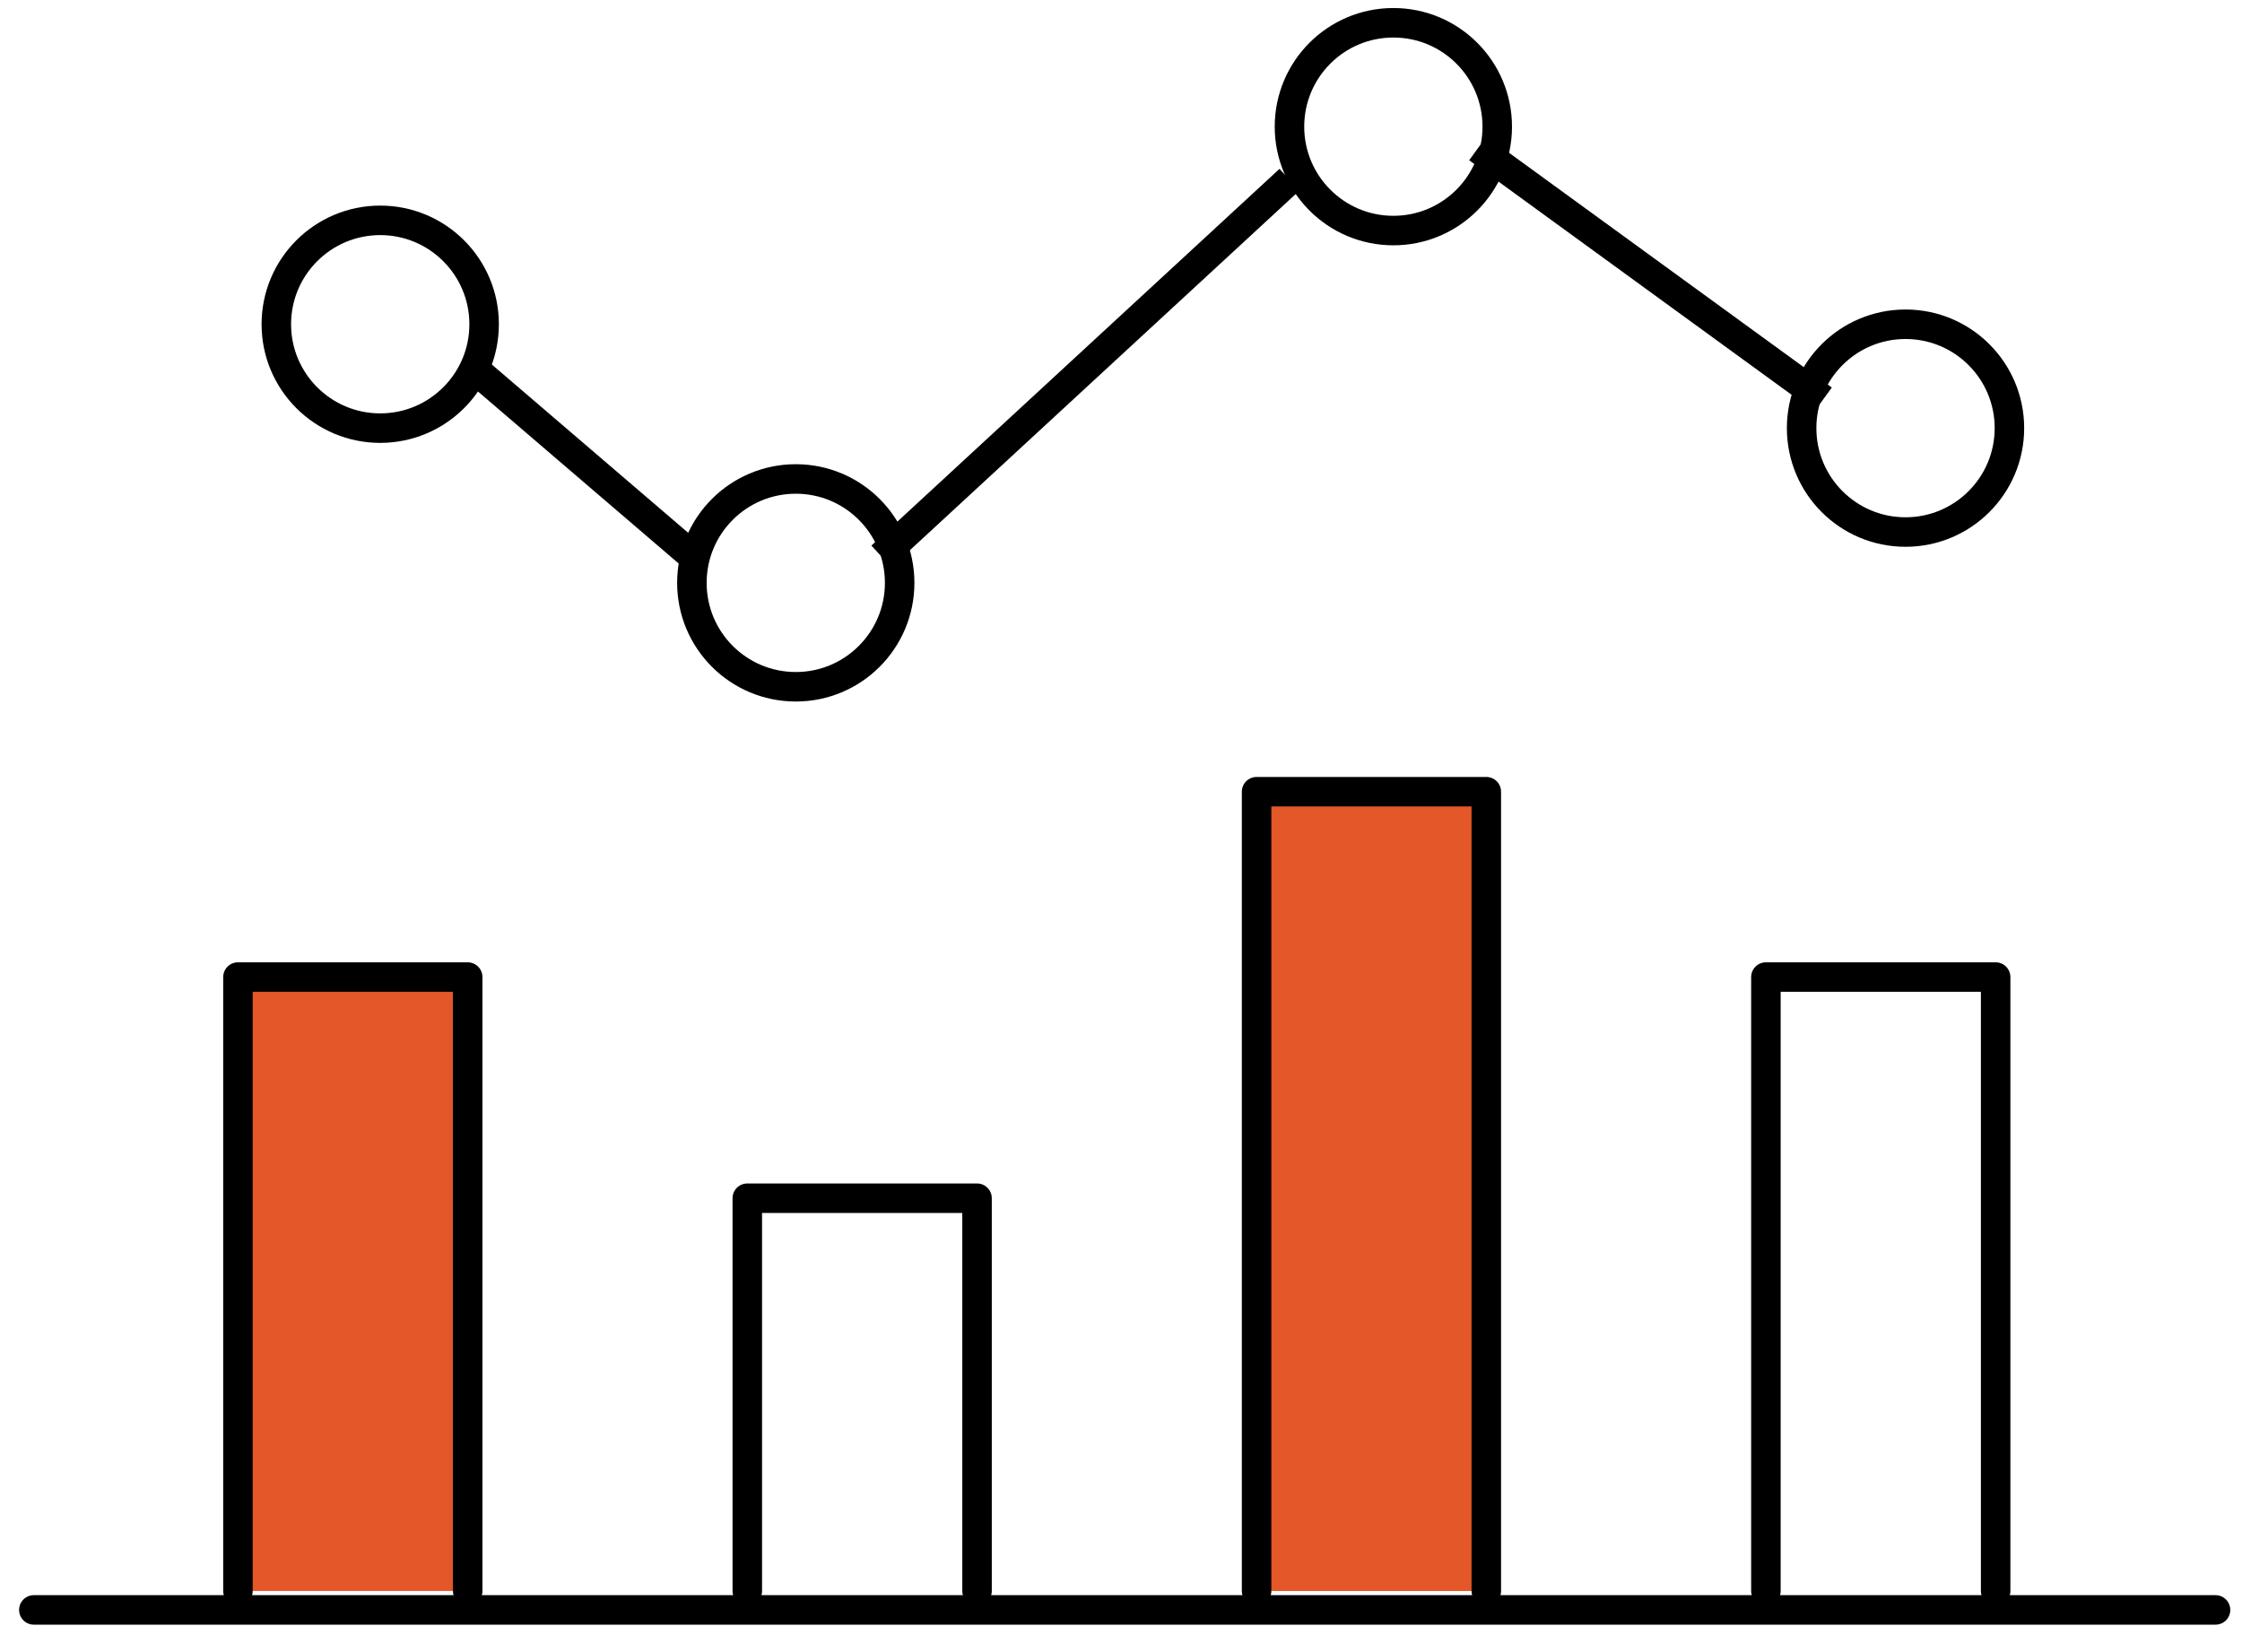
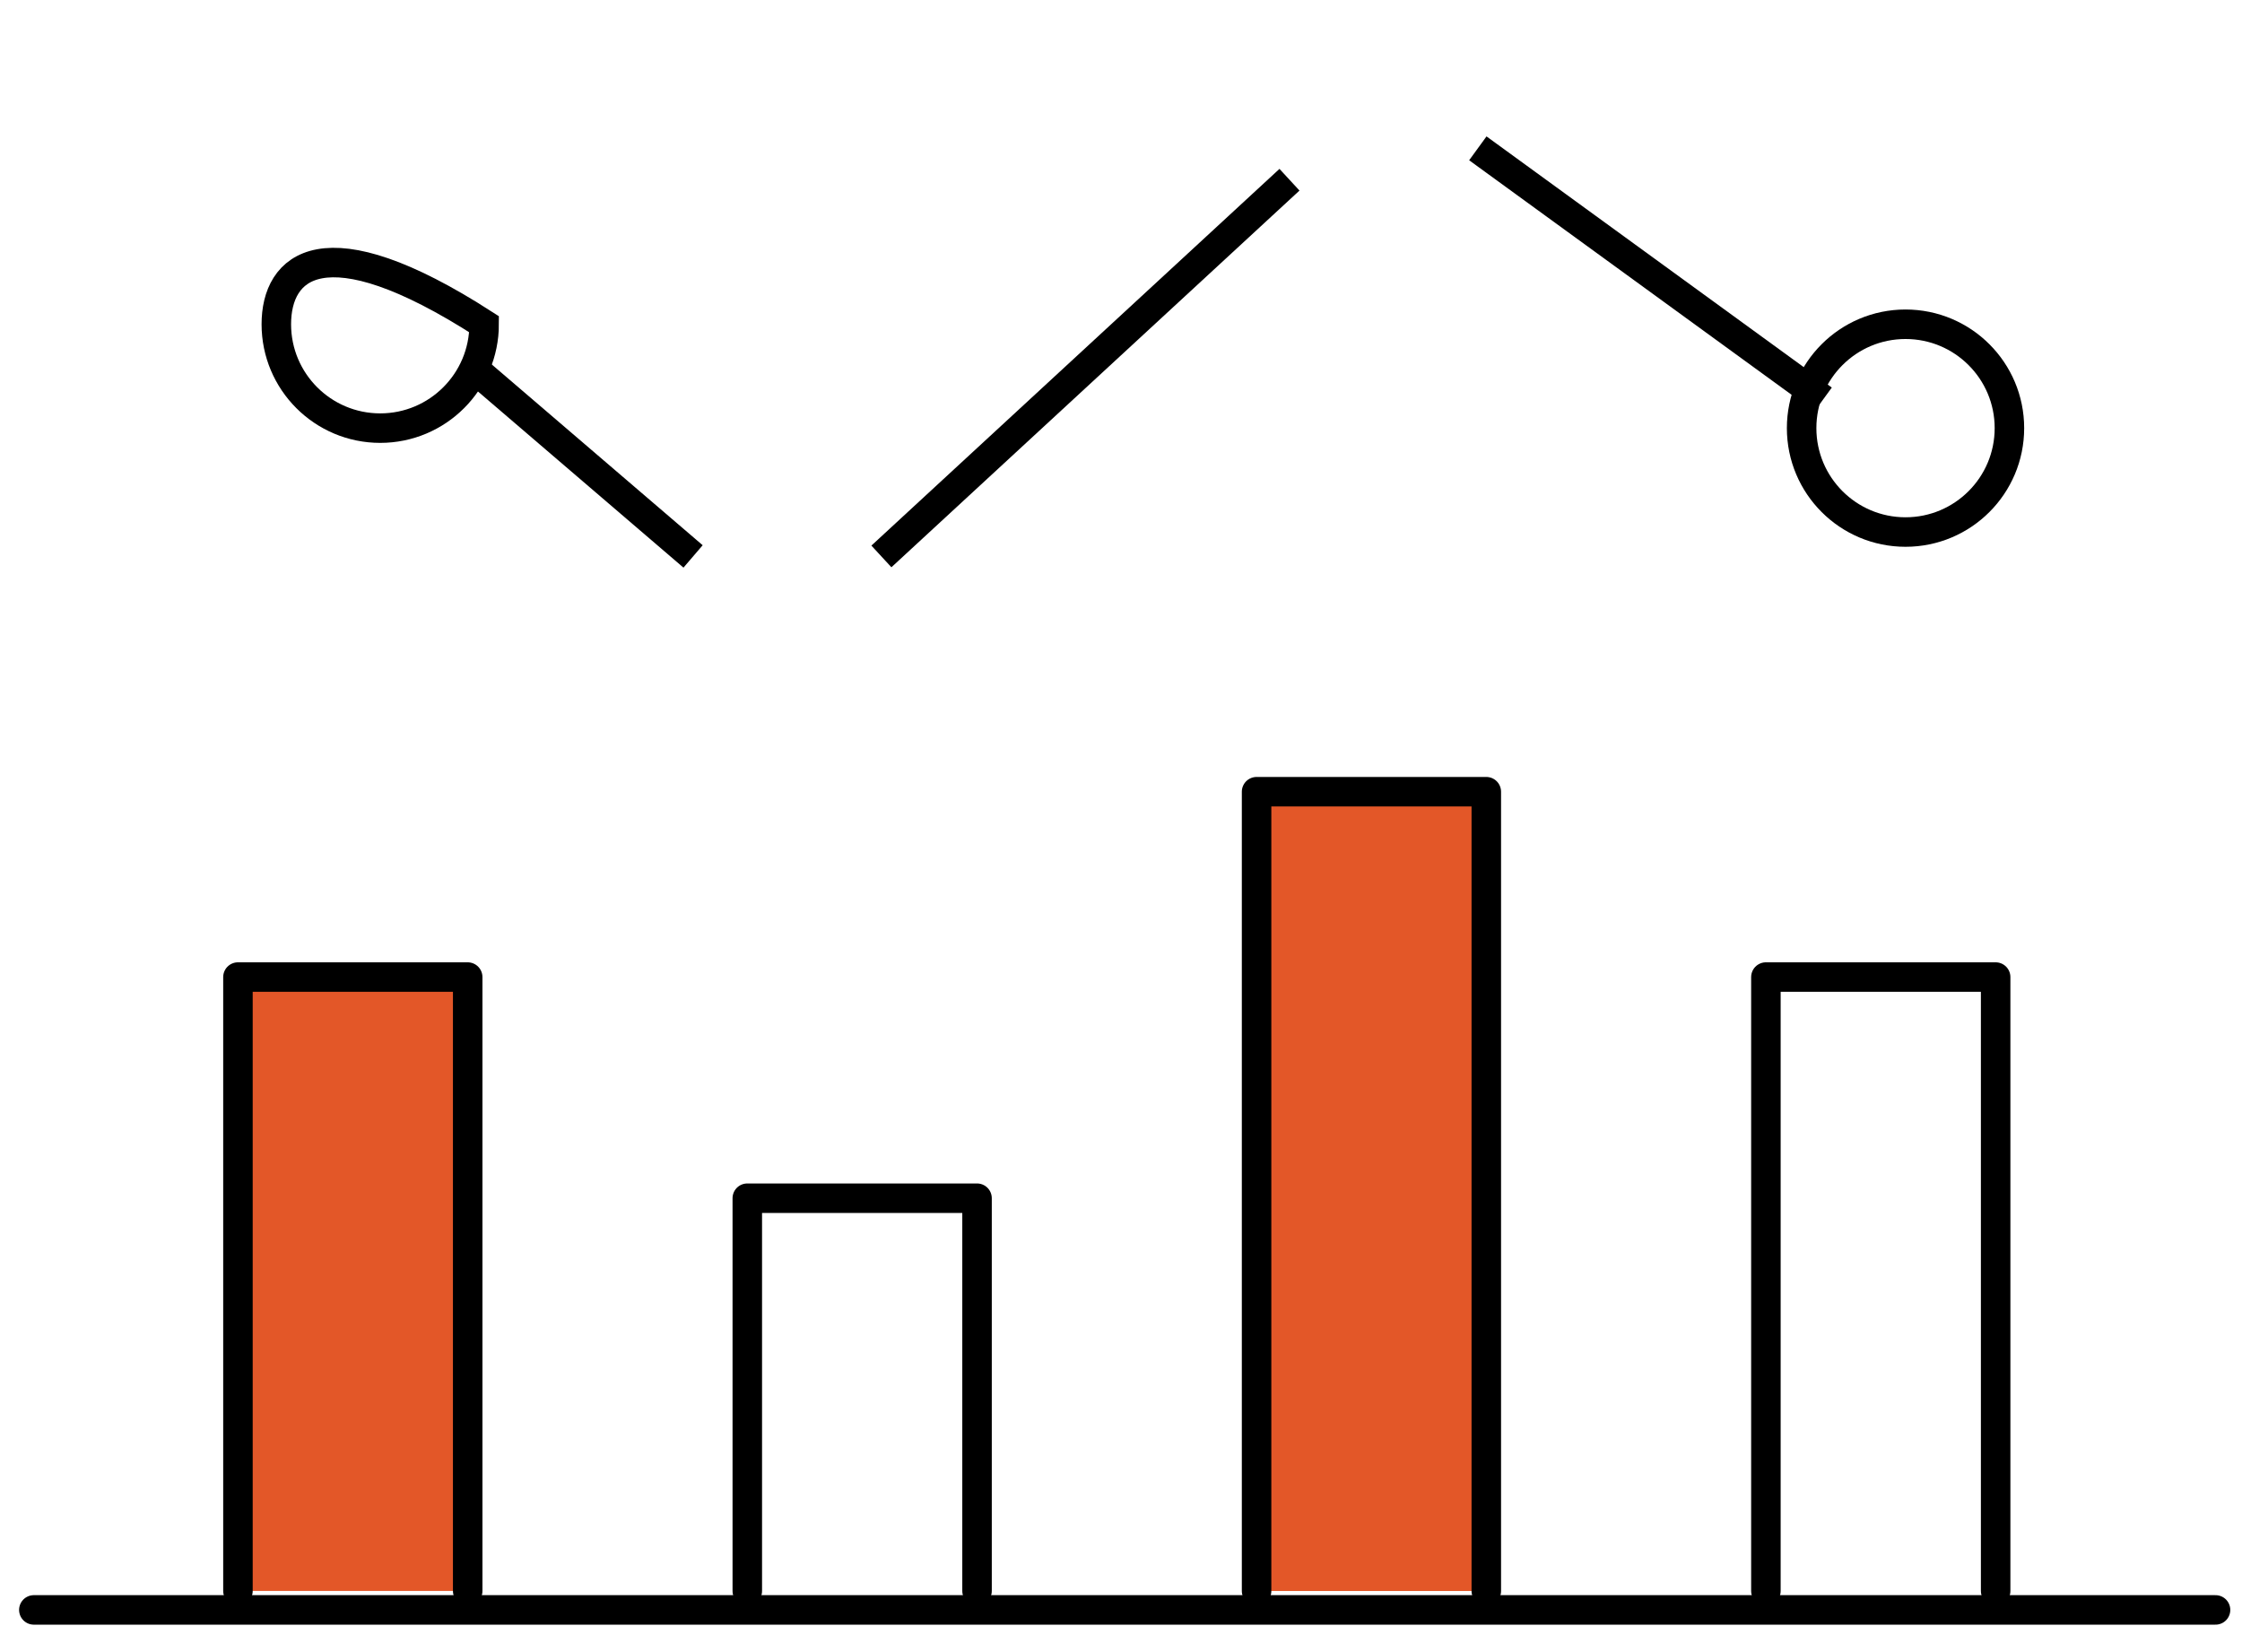
<svg xmlns="http://www.w3.org/2000/svg" width="76" height="56" viewBox="0 0 76 56" fill="none">
  <path d="M1.147 54.57H75.103" stroke="black" stroke-linecap="round" />
  <path d="M8.066 53.927V33.119H15.854V53.927" fill="#E35728" />
  <path d="M8.066 53.927V33.119H15.854V53.927" stroke="black" stroke-linecap="round" stroke-linejoin="round" />
  <path d="M25.332 53.929V40.615H33.12V53.927" stroke="black" stroke-linecap="round" stroke-linejoin="round" />
  <path d="M42.596 53.929V26.836H50.383V53.929" fill="#E35728" />
  <path d="M42.596 53.929V26.836H50.383V53.929" stroke="black" stroke-linecap="round" stroke-linejoin="round" />
  <path d="M59.861 53.929V33.119H67.649V53.929" stroke="black" stroke-linecap="round" stroke-linejoin="round" />
-   <path d="M12.889 14.512C14.834 14.512 16.411 12.935 16.411 10.991C16.411 9.046 14.834 7.469 12.889 7.469C10.944 7.469 9.367 9.046 9.367 10.991C9.367 12.935 10.944 14.512 12.889 14.512Z" stroke="black" />
-   <path d="M26.976 23.279C28.921 23.279 30.497 21.702 30.497 19.757C30.497 17.812 28.921 16.235 26.976 16.235C25.031 16.235 23.454 17.812 23.454 19.757C23.454 21.702 25.031 23.279 26.976 23.279Z" stroke="black" />
-   <path d="M47.233 7.815C49.178 7.815 50.754 6.238 50.754 4.293C50.754 2.348 49.178 0.772 47.233 0.772C45.288 0.772 43.711 2.348 43.711 4.293C43.711 6.238 45.288 7.815 47.233 7.815Z" stroke="black" />
+   <path d="M12.889 14.512C14.834 14.512 16.411 12.935 16.411 10.991C10.944 7.469 9.367 9.046 9.367 10.991C9.367 12.935 10.944 14.512 12.889 14.512Z" stroke="black" />
  <path d="M64.594 18.034C66.539 18.034 68.116 16.457 68.116 14.512C68.116 12.567 66.539 10.991 64.594 10.991C62.649 10.991 61.072 12.567 61.072 14.512C61.072 16.457 62.649 18.034 64.594 18.034Z" stroke="black" />
  <path d="M16.045 12.477L23.494 18.861" stroke="black" />
  <path d="M43.711 6.092L29.878 18.861" stroke="black" />
  <path d="M50.096 5.028L61.801 13.541" stroke="black" />
</svg>